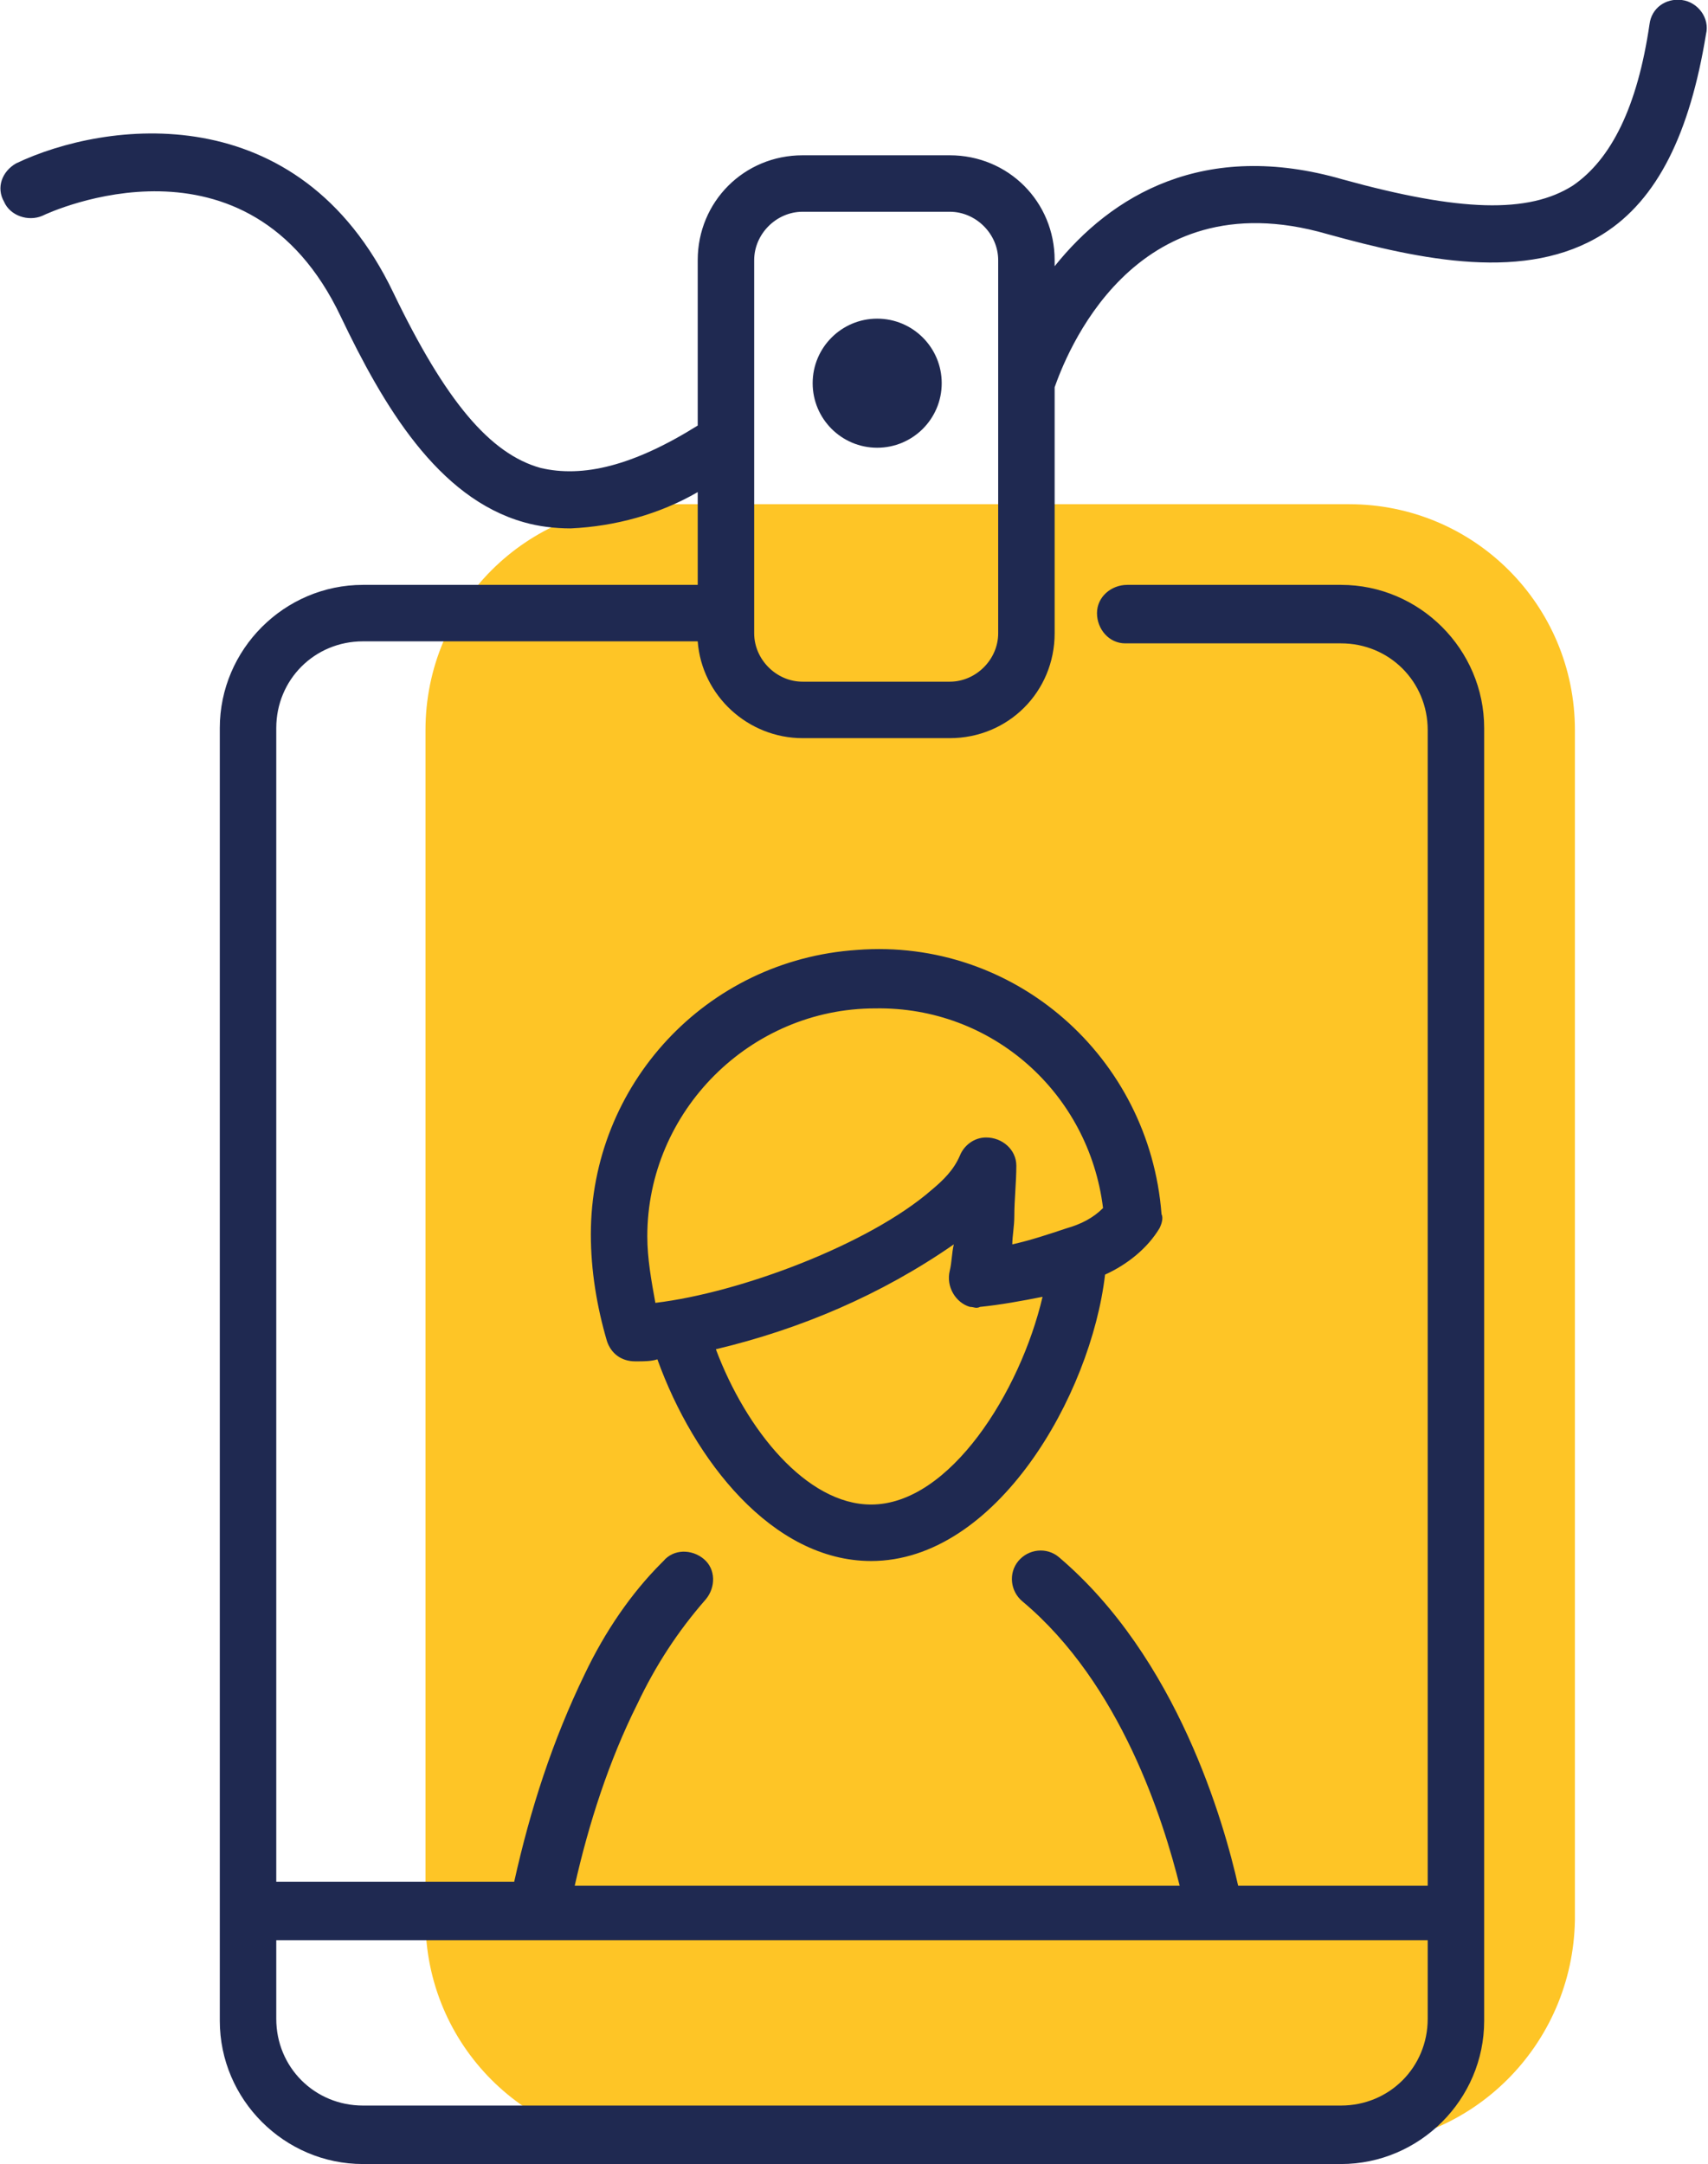
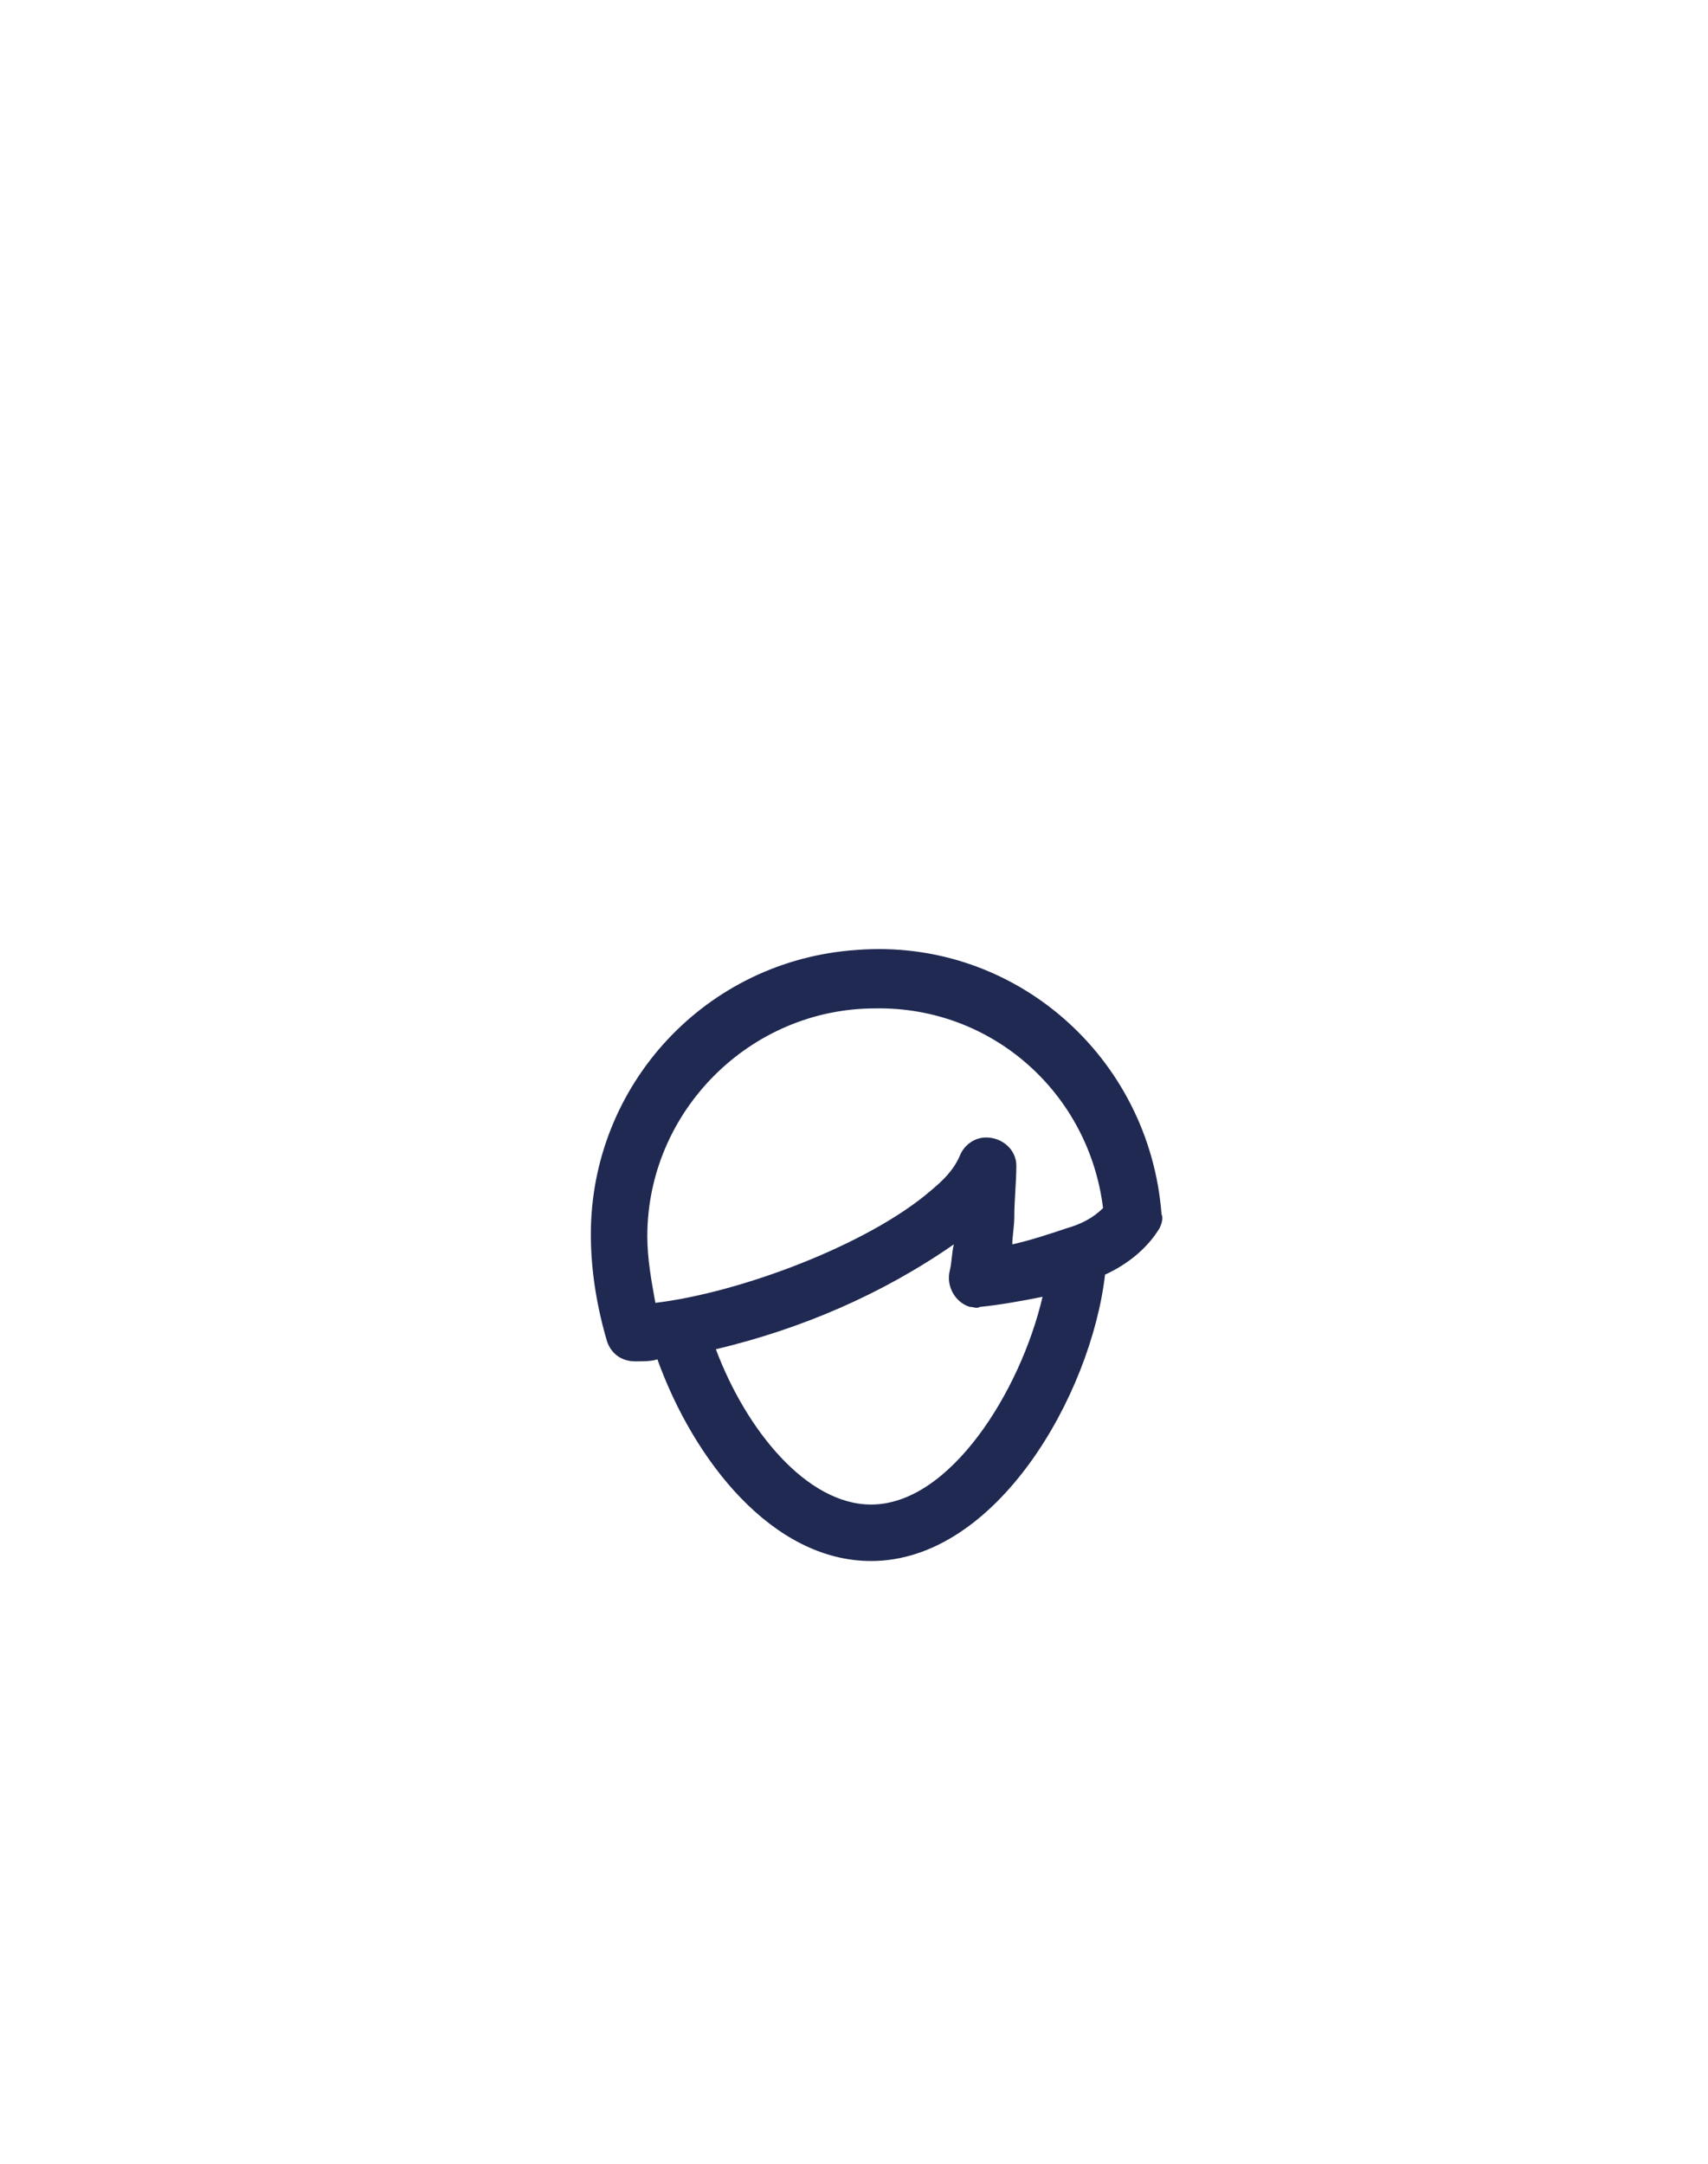
<svg xmlns="http://www.w3.org/2000/svg" version="1.1" id="a870cc67-943e-4bbc-9073-02331d3fab41" x="0px" y="0px" viewBox="0 0 84.7 107.3" style="enable-background:new 0 0 84.7 107.3;" xml:space="preserve">
  <style type="text/css">
	.st0{fill:#FEC526;}
	.st1{fill:#1F2951;}
</style>
-   <path class="st0" d="M66.8,106.4H32.3c-6.2,0-11.2-5-11.2-11.2v-59c0-6.2,5-11.2,11.2-11.2h34.6c6.2,0,11.2,5,11.2,11.2v59  C78,101.4,73,106.4,66.8,106.4z" />
  <path class="st1" d="M29.3,61.2c0,1.8,0.3,3.6,0.8,5.3c0.2,0.6,0.7,1,1.4,1h0.1c0.3,0,0.7,0,1-0.1c1.8,5,5.7,10,10.6,10  c6.2,0,10.9-8.2,11.6-14.2c1.1-0.5,2.1-1.3,2.7-2.3c0.1-0.2,0.2-0.5,0.1-0.7c-0.6-7.8-7.3-13.7-15.1-13.1  C35,47.6,29.3,53.8,29.3,61.2z M43.2,74.6c-3.2,0-6.2-3.7-7.7-7.7c4.2-1,8.2-2.7,11.8-5.2c-0.1,0.4-0.1,0.9-0.2,1.3  c-0.2,0.8,0.3,1.6,1,1.8c0.2,0,0.3,0.1,0.5,0c1-0.1,2.1-0.3,3.1-0.5C50.6,69,47.1,74.6,43.2,74.6z M54.7,59.9  c-0.5,0.5-1.1,0.8-1.8,1l0,0c-0.9,0.3-1.8,0.6-2.7,0.8c0-0.4,0.1-0.9,0.1-1.4c0-0.8,0.1-1.7,0.1-2.5c0-0.8-0.7-1.4-1.5-1.4  c-0.6,0-1.1,0.4-1.3,0.9c-0.3,0.7-0.8,1.2-1.4,1.7c-3.1,2.7-9.5,5.1-13.7,5.6c-0.2-1.1-0.4-2.2-0.4-3.3c0-6.2,5.1-11.3,11.3-11.3  C49.2,49.9,54,54.2,54.7,59.9L54.7,59.9z" />
-   <circle class="st1" cx="43.5" cy="19" r="3.2" />
-   <path class="st1" d="M83.4,0c-0.8-0.1-1.5,0.4-1.6,1.2c-0.6,4.1-1.9,6.7-3.8,8c-2.2,1.4-5.6,1.3-11.4-0.3c-6.9-2-11.5,0.8-14.3,4.3  v-0.3c0-2.9-2.3-5.2-5.2-5.2h-7.3c-2.9,0-5.2,2.3-5.2,5.2v8.2c-3.2,2-5.7,2.6-7.8,2.1c-2.5-0.7-4.7-3.3-7.3-8.7  C14.8,4.7,5.2,6,0.8,8.1c-0.7,0.4-1,1.2-0.6,1.9c0.3,0.7,1.2,1,1.9,0.7c0.4-0.2,10.2-4.7,14.8,5c2.1,4.4,4.8,9,9.1,10.2  c0.7,0.2,1.5,0.3,2.3,0.3c2.2-0.1,4.4-0.7,6.3-1.8v4.6H18c-3.9,0-7.1,3.2-7.1,7.1v64.1c0,3.9,3.2,7.1,7.1,7.1h48.5  c3.9,0,7.1-3.2,7.1-7.1V36.1c0-3.9-3.2-7.1-7.1-7.1H55.9c-0.8,0-1.5,0.6-1.5,1.4c0,0.8,0.6,1.5,1.4,1.5c0,0,0.1,0,0.1,0h10.6  c2.4,0,4.3,1.9,4.3,4.3v57.3h-9.4c-0.7-3.1-3-11.3-8.9-16.3c-0.6-0.5-1.5-0.4-2,0.2c-0.5,0.6-0.4,1.5,0.2,2l0,0  c4.9,4.1,7,10.9,7.8,14.1h-30c0.7-3.1,1.7-6.2,3.1-9c0.9-1.9,2-3.6,3.4-5.2c0.5-0.6,0.5-1.5-0.1-2c-0.6-0.5-1.5-0.5-2,0.1  c0,0,0,0-0.1,0.1C31.3,79,30,80.9,29,83c-1.6,3.3-2.7,6.7-3.5,10.3H13.7V36.1c0-2.4,1.9-4.3,4.3-4.3h16.6c0.2,2.7,2.5,4.8,5.2,4.8  h7.3c2.9,0,5.2-2.3,5.2-5.2V19.2c0.5-1.4,3.8-10.4,13.5-7.6c4.7,1.3,9.9,2.4,13.7,0c2.7-1.7,4.3-5,5.1-9.9C84.8,0.9,84.2,0.1,83.4,0  C83.4,0,83.4,0,83.4,0z M70.8,96.2v3.9c0,2.4-1.9,4.3-4.3,4.3H18c-2.4,0-4.3-1.9-4.3-4.3v-3.9H70.8z M49.5,31.4  c0,1.3-1.1,2.4-2.4,2.4h-7.3c-1.3,0-2.4-1.1-2.4-2.4V12.9c0-1.3,1.1-2.4,2.4-2.4h7.3c1.3,0,2.4,1.1,2.4,2.4V31.4z" />
</svg>